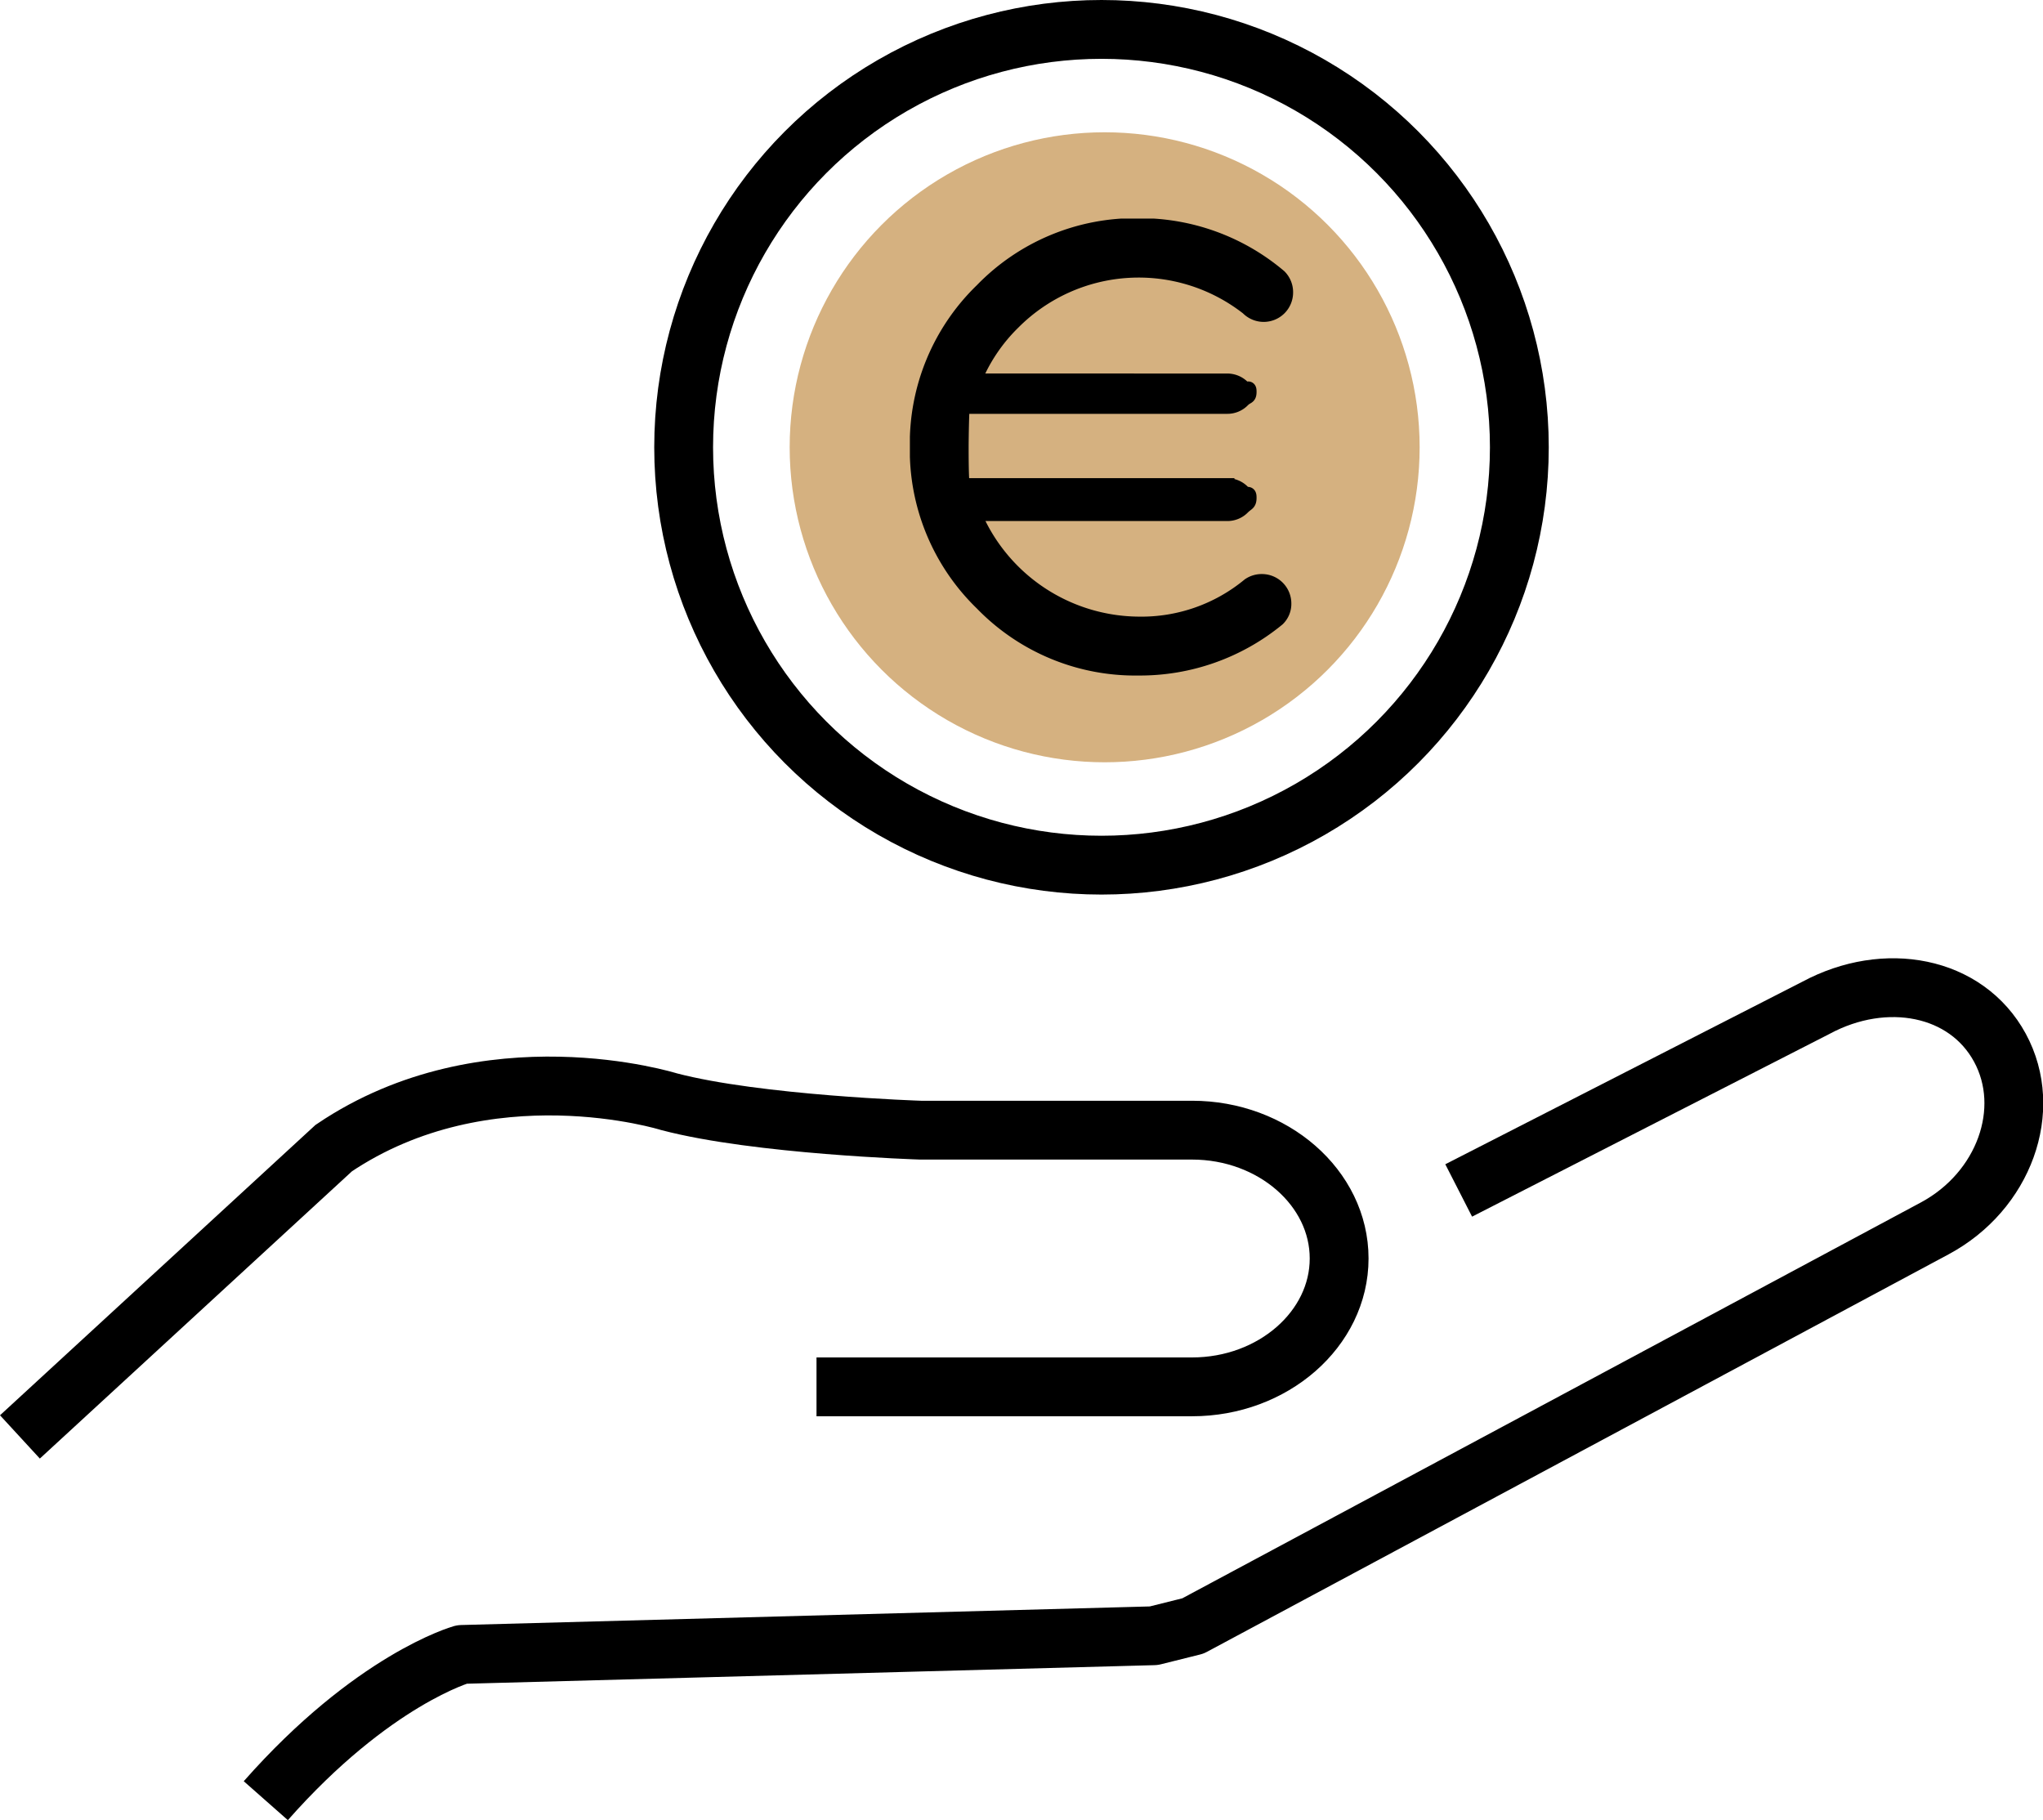
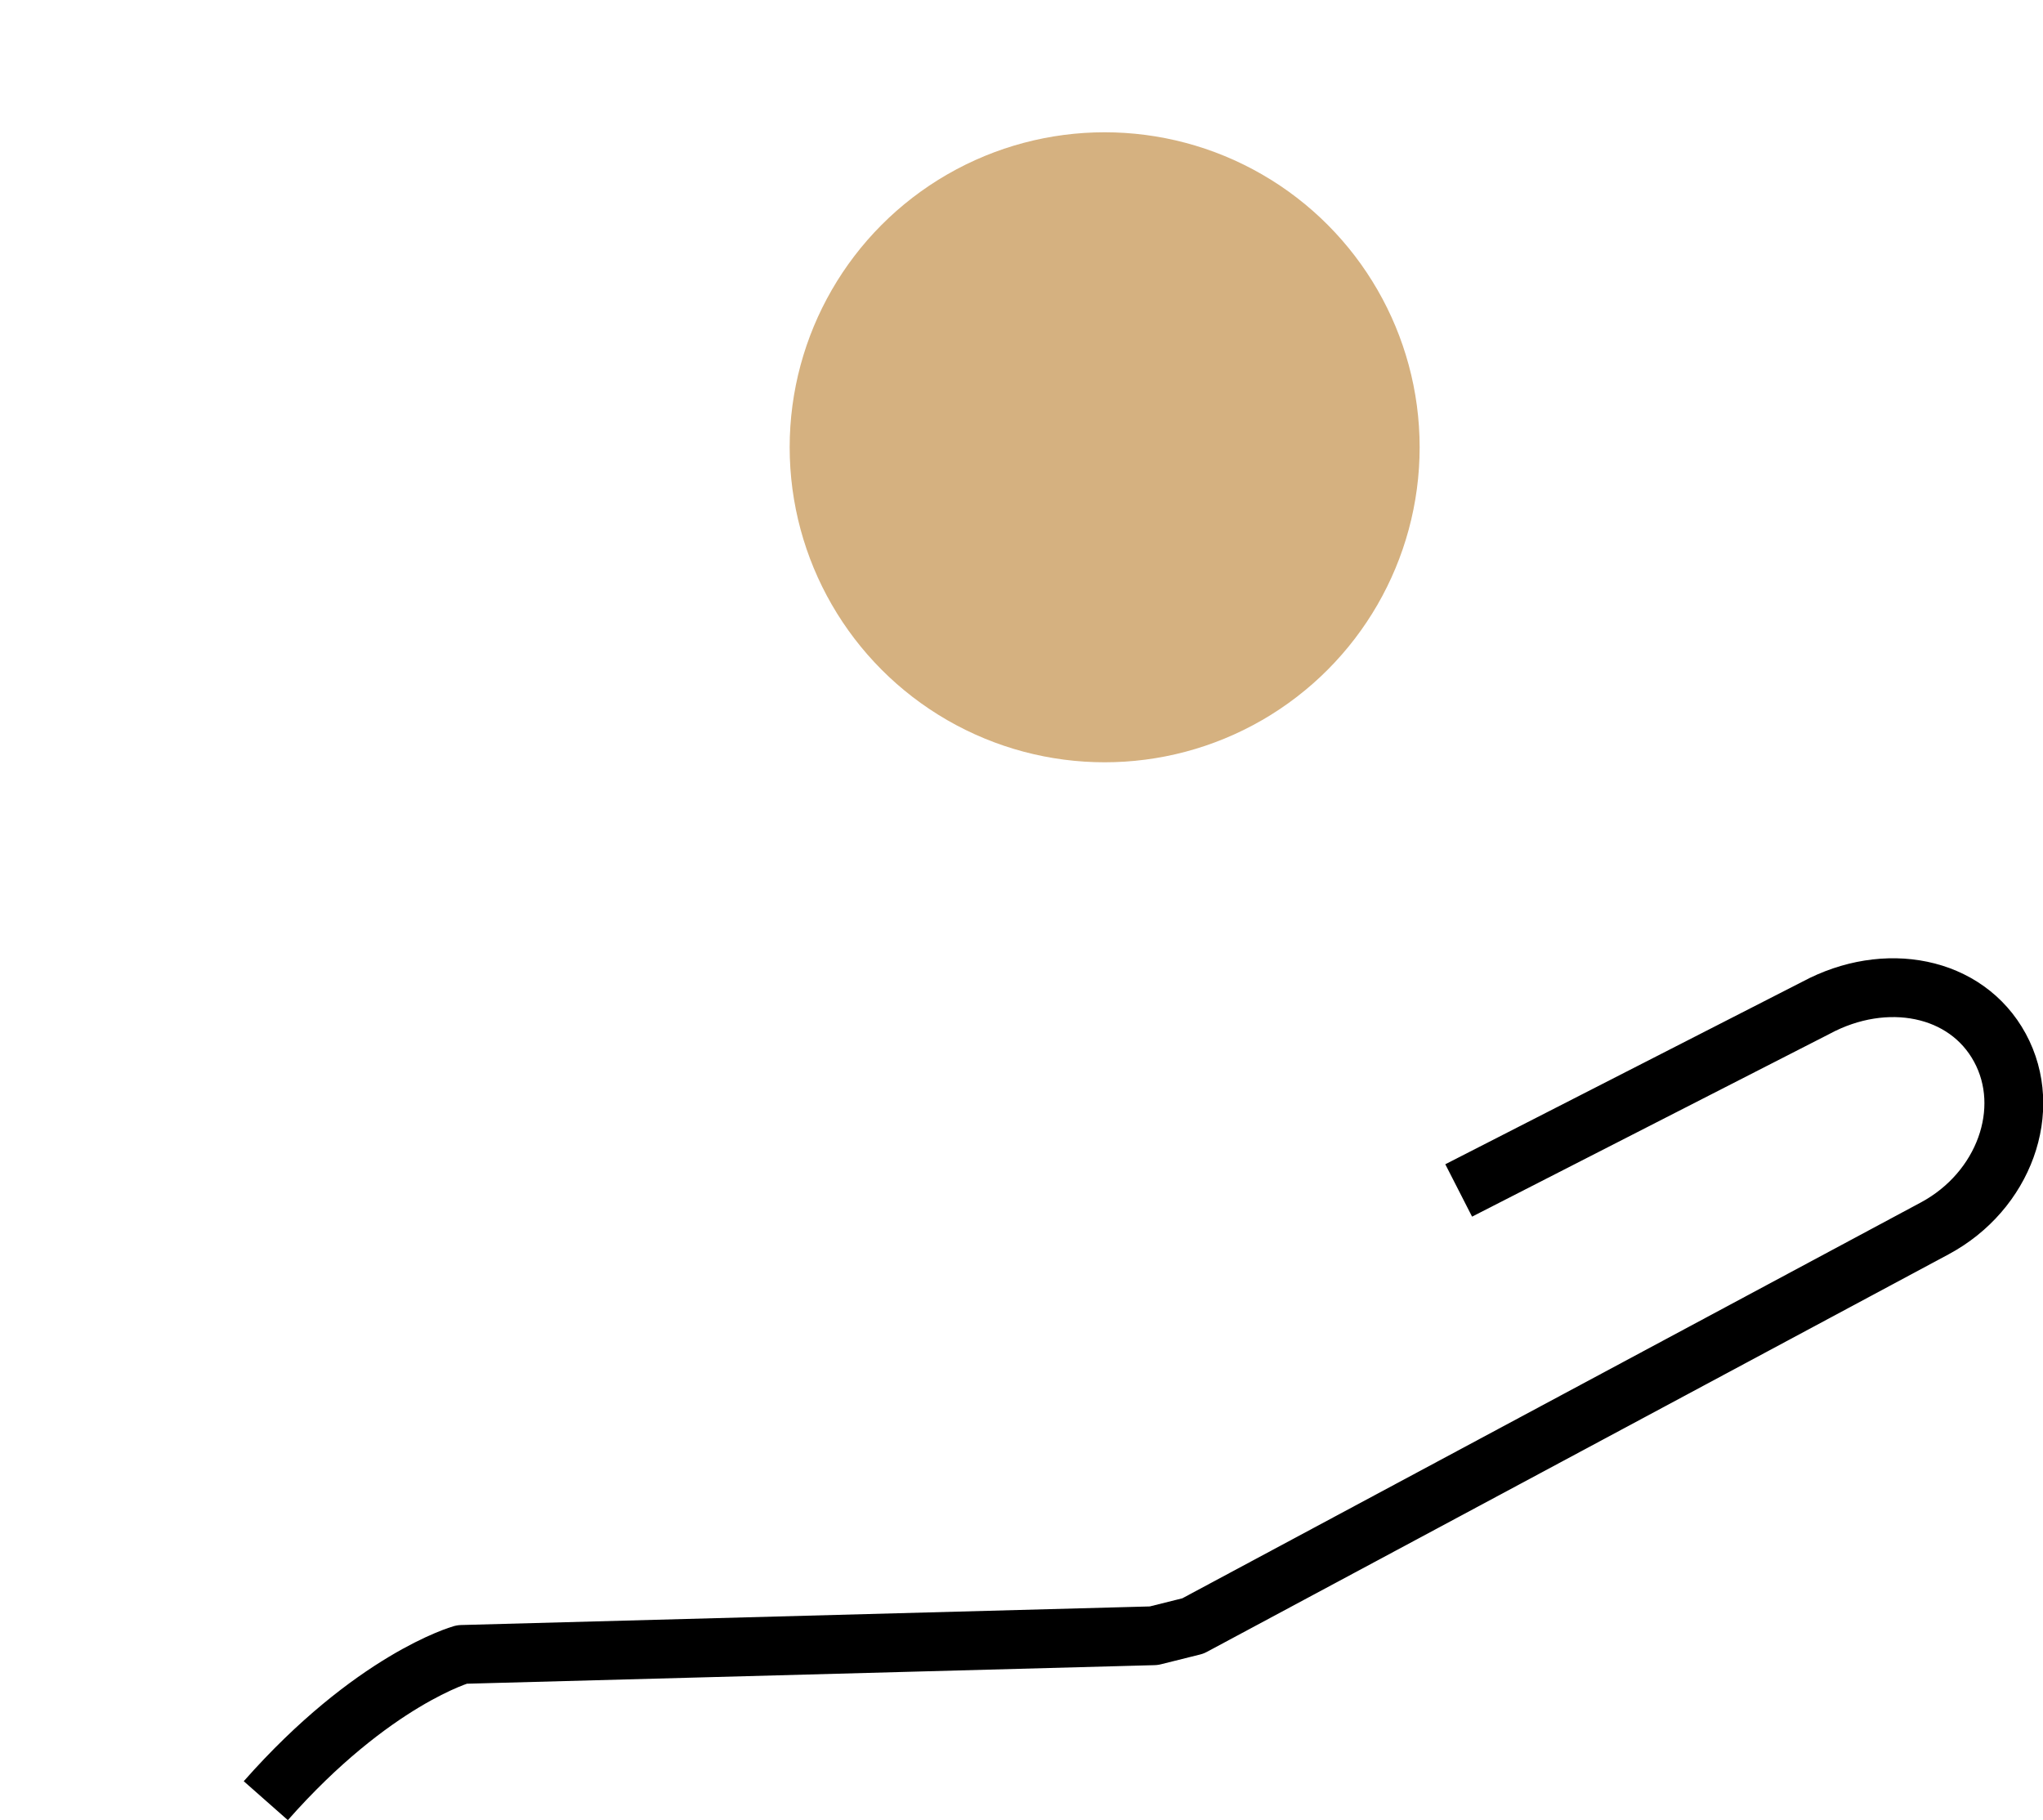
<svg xmlns="http://www.w3.org/2000/svg" viewBox="0 0 277.86 247.53">
  <defs>
    <style>.cls-1,.cls-2,.cls-3,.cls-6{fill:none;}.cls-2,.cls-3,.cls-6{stroke:#000;}.cls-2{stroke-linejoin:round;}.cls-2,.cls-3{stroke-width:8px;}.cls-3,.cls-6{stroke-miterlimit:10;}.cls-4{fill:#d5b180;}.cls-5{clip-path:url(#clip-path);}.cls-6{stroke-width:2px;}</style>
    <clipPath id="clip-path">
      <rect class="cls-1" x="123.75" y="29.73" width="52.12" height="62.2" />
    </clipPath>
  </defs>
  <g class="Calque_2" data-name="Calque 2">
    <g class="Calque_1-2" data-name="Calque 1">
      <path class="cls-2" d="M198.39,161.9,247,137.05c9.4-5.05,20.42-3,25,5.44s.55,19.51-8.85,24.56L162.25,221.13l-5.33,1.33L62.82,225s-12.12,3.4-26.67,19.89" />
-       <path class="cls-3" d="M2.71,195.42l42.68-39.28c20.86-14.07,45.6-6.31,45.6-6.31,12,3.16,34.21,3.87,34.21,3.87h36.93c11,0,20,7.85,20,17.45s-9,17.46-20,17.46H111.05" />
      <circle class="cls-4" cx="150.24" cy="60.83" r="42.84" />
      <g class="cls-5">
-         <path d="M166.89,51.8a2.94,2.94,0,0,1,2.13.88c.59.59.88-.23.88.59s-.29.54-.88,1.13a2.9,2.9,0,0,1-2.13.88h-36c-.1,1-.15,4.52-.15,5.55s0,4.23.15,5.2h36a2.91,2.91,0,0,1,2.13.89c.59.59.88-.07.88.76s-.29.71-.88,1.3a2.9,2.9,0,0,1-2.13.88H132.47a24.48,24.48,0,0,0,22.38,15,23,23,0,0,0,15.05-5.27,3,3,0,0,1,1.73-.52,3,3,0,0,1,3,3,2.84,2.84,0,0,1-.86,2.1,29.51,29.51,0,0,1-18.93,6.7,29,29,0,0,1-21.27-8.82,29,29,0,0,1-8.83-21.28,29,29,0,0,1,8.83-21.28,29,29,0,0,1,21.27-8.82A29.34,29.34,0,0,1,174,37.62a3,3,0,0,1,.87,2.14,3,3,0,0,1-5.15,2.11,24.09,24.09,0,0,0-31.87,1.92,23.42,23.42,0,0,0-5.38,8Z" />
-         <path class="cls-6" d="M166.89,51.8a2.94,2.94,0,0,1,2.13.88c.59.59.88-.23.88.59s-.29.54-.88,1.13a2.9,2.9,0,0,1-2.13.88h-36c-.1,1-.15,4.52-.15,5.55s0,4.23.15,5.2h36a2.91,2.91,0,0,1,2.13.89c.59.59.88-.07.88.76s-.29.71-.88,1.3a2.9,2.9,0,0,1-2.13.88H132.47a24.48,24.48,0,0,0,22.38,15,23,23,0,0,0,15.05-5.27,3,3,0,0,1,1.73-.52,3,3,0,0,1,3,3,2.84,2.84,0,0,1-.86,2.1,29.51,29.51,0,0,1-18.93,6.7,29,29,0,0,1-21.27-8.82,29,29,0,0,1-8.83-21.28,29,29,0,0,1,8.83-21.28,29,29,0,0,1,21.27-8.82A29.34,29.34,0,0,1,174,37.62a3,3,0,0,1,.87,2.14,3,3,0,0,1-5.15,2.11,24.09,24.09,0,0,0-31.87,1.92,23.42,23.42,0,0,0-5.38,8Z" />
-       </g>
-       <circle class="cls-3" cx="149.81" cy="60.83" r="56.83" />
+         </g>
    </g>
  </g>
</svg>